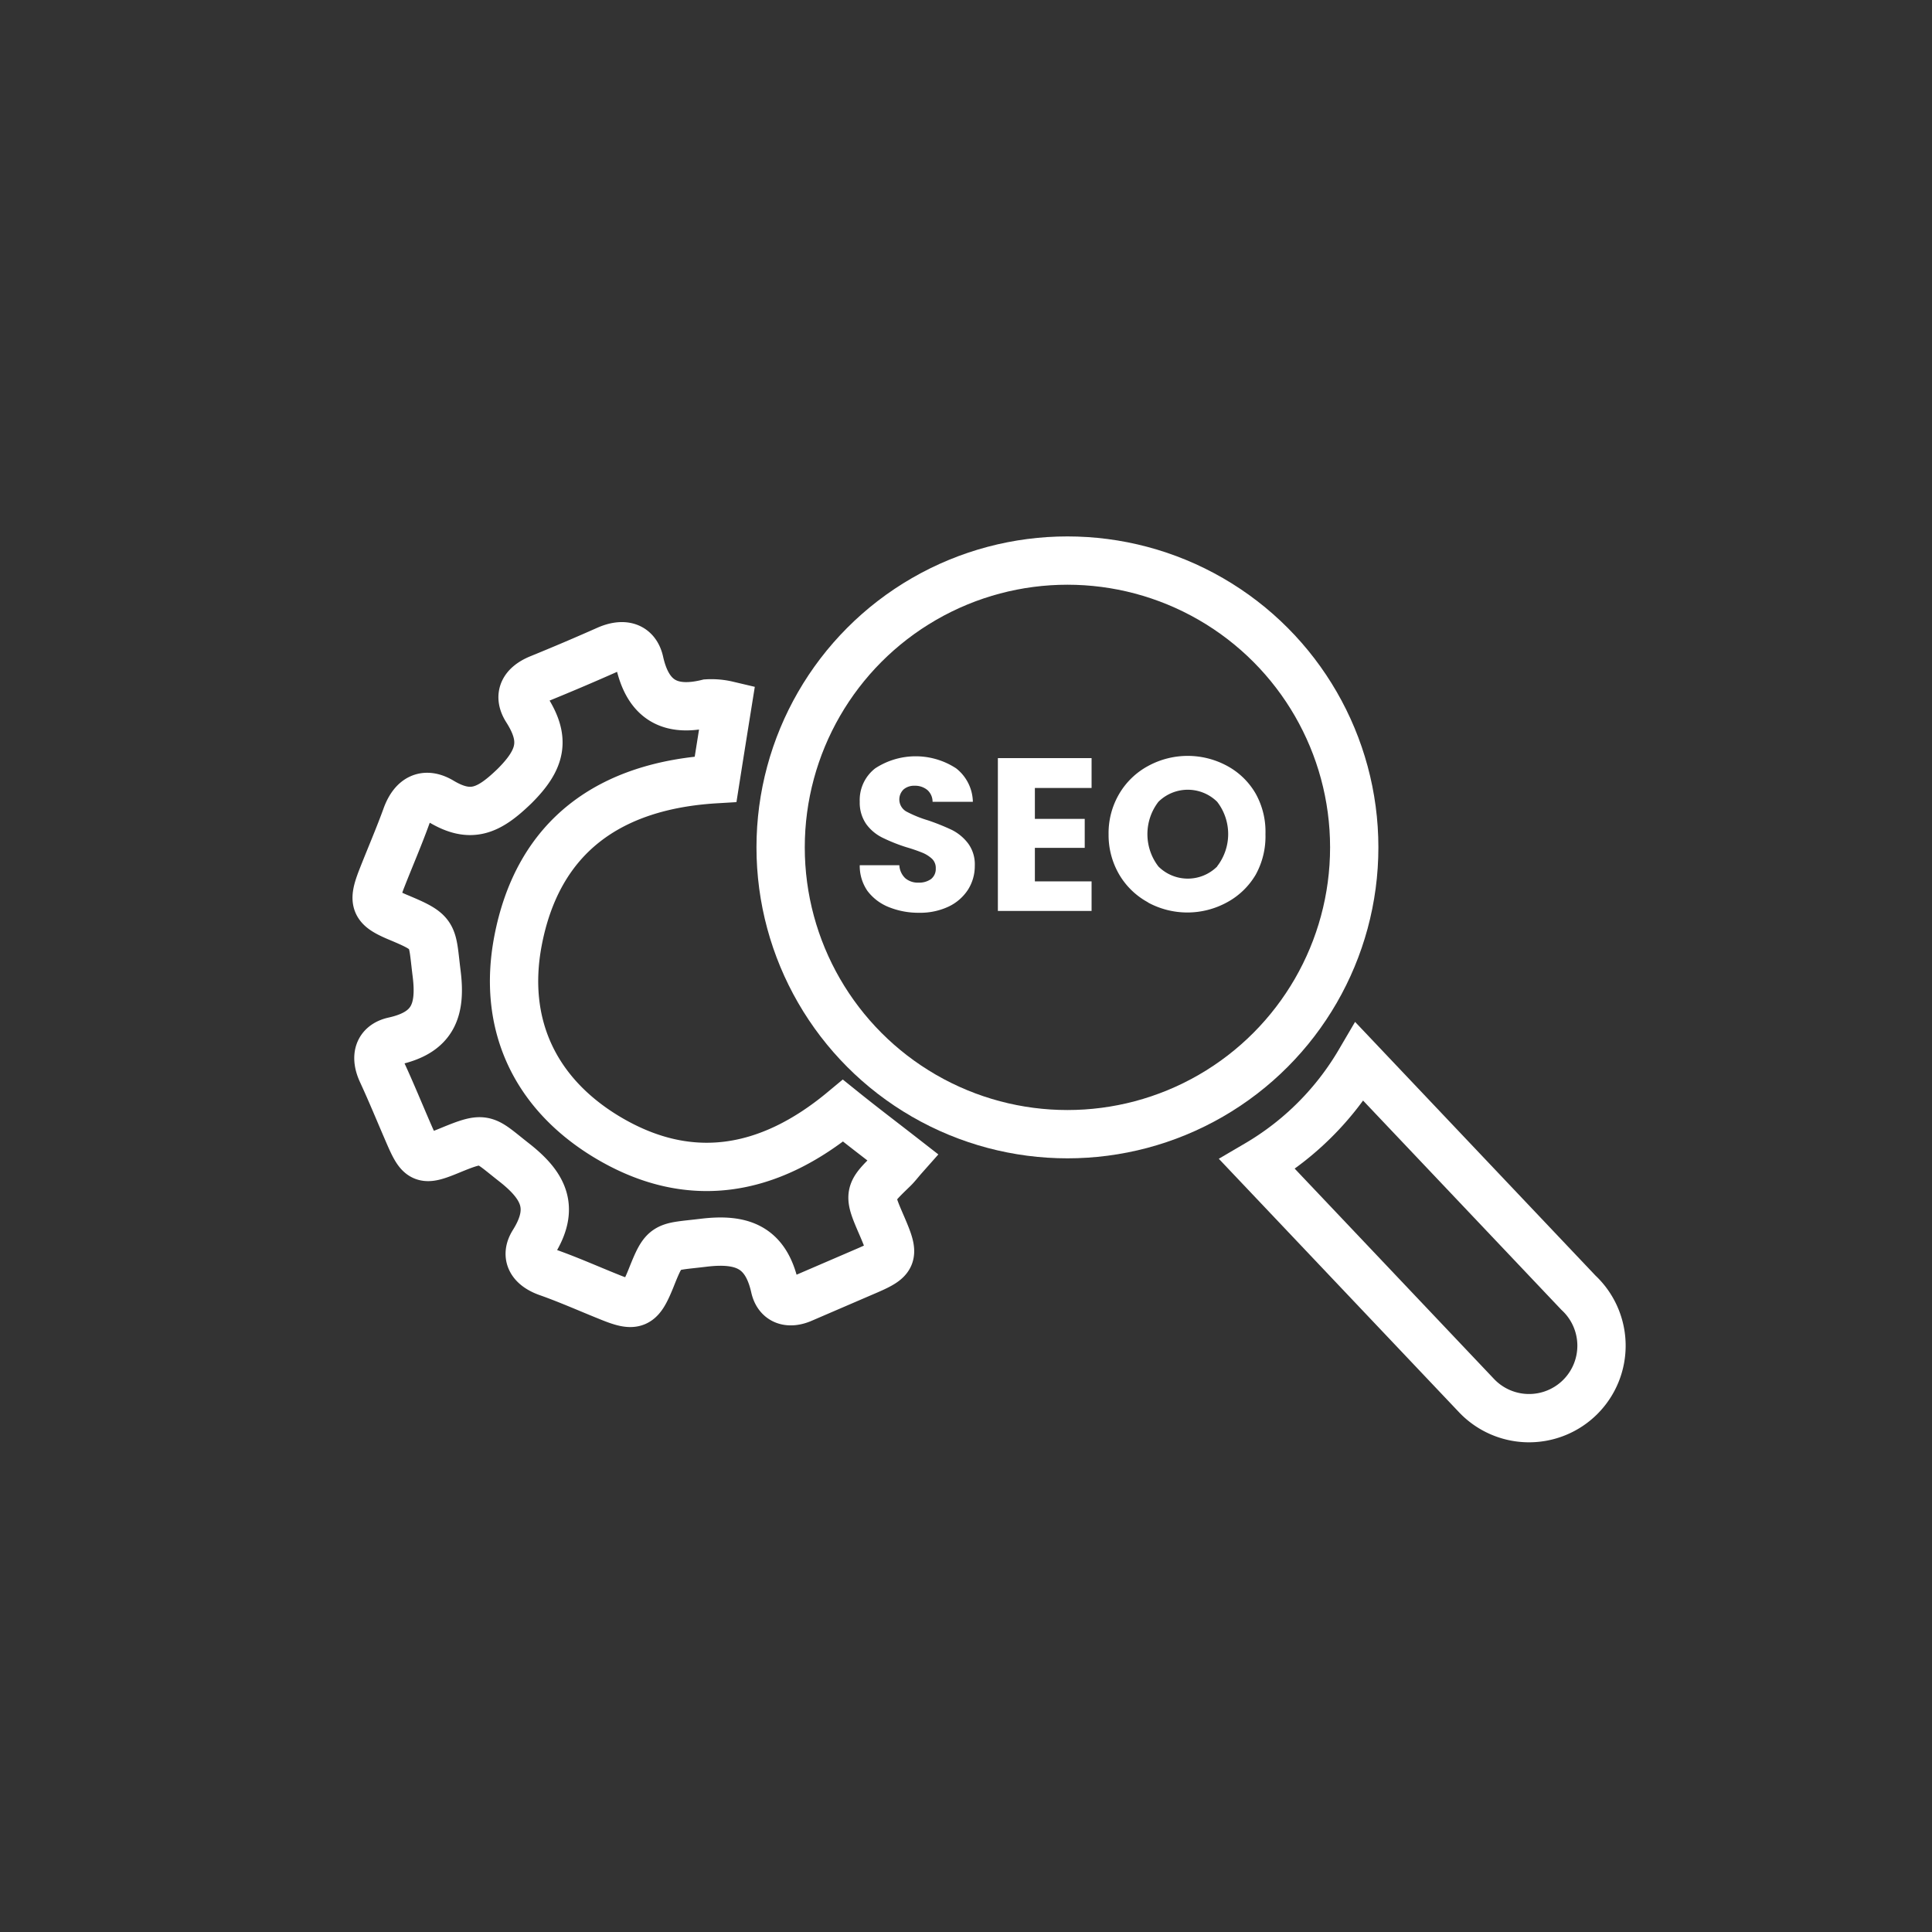
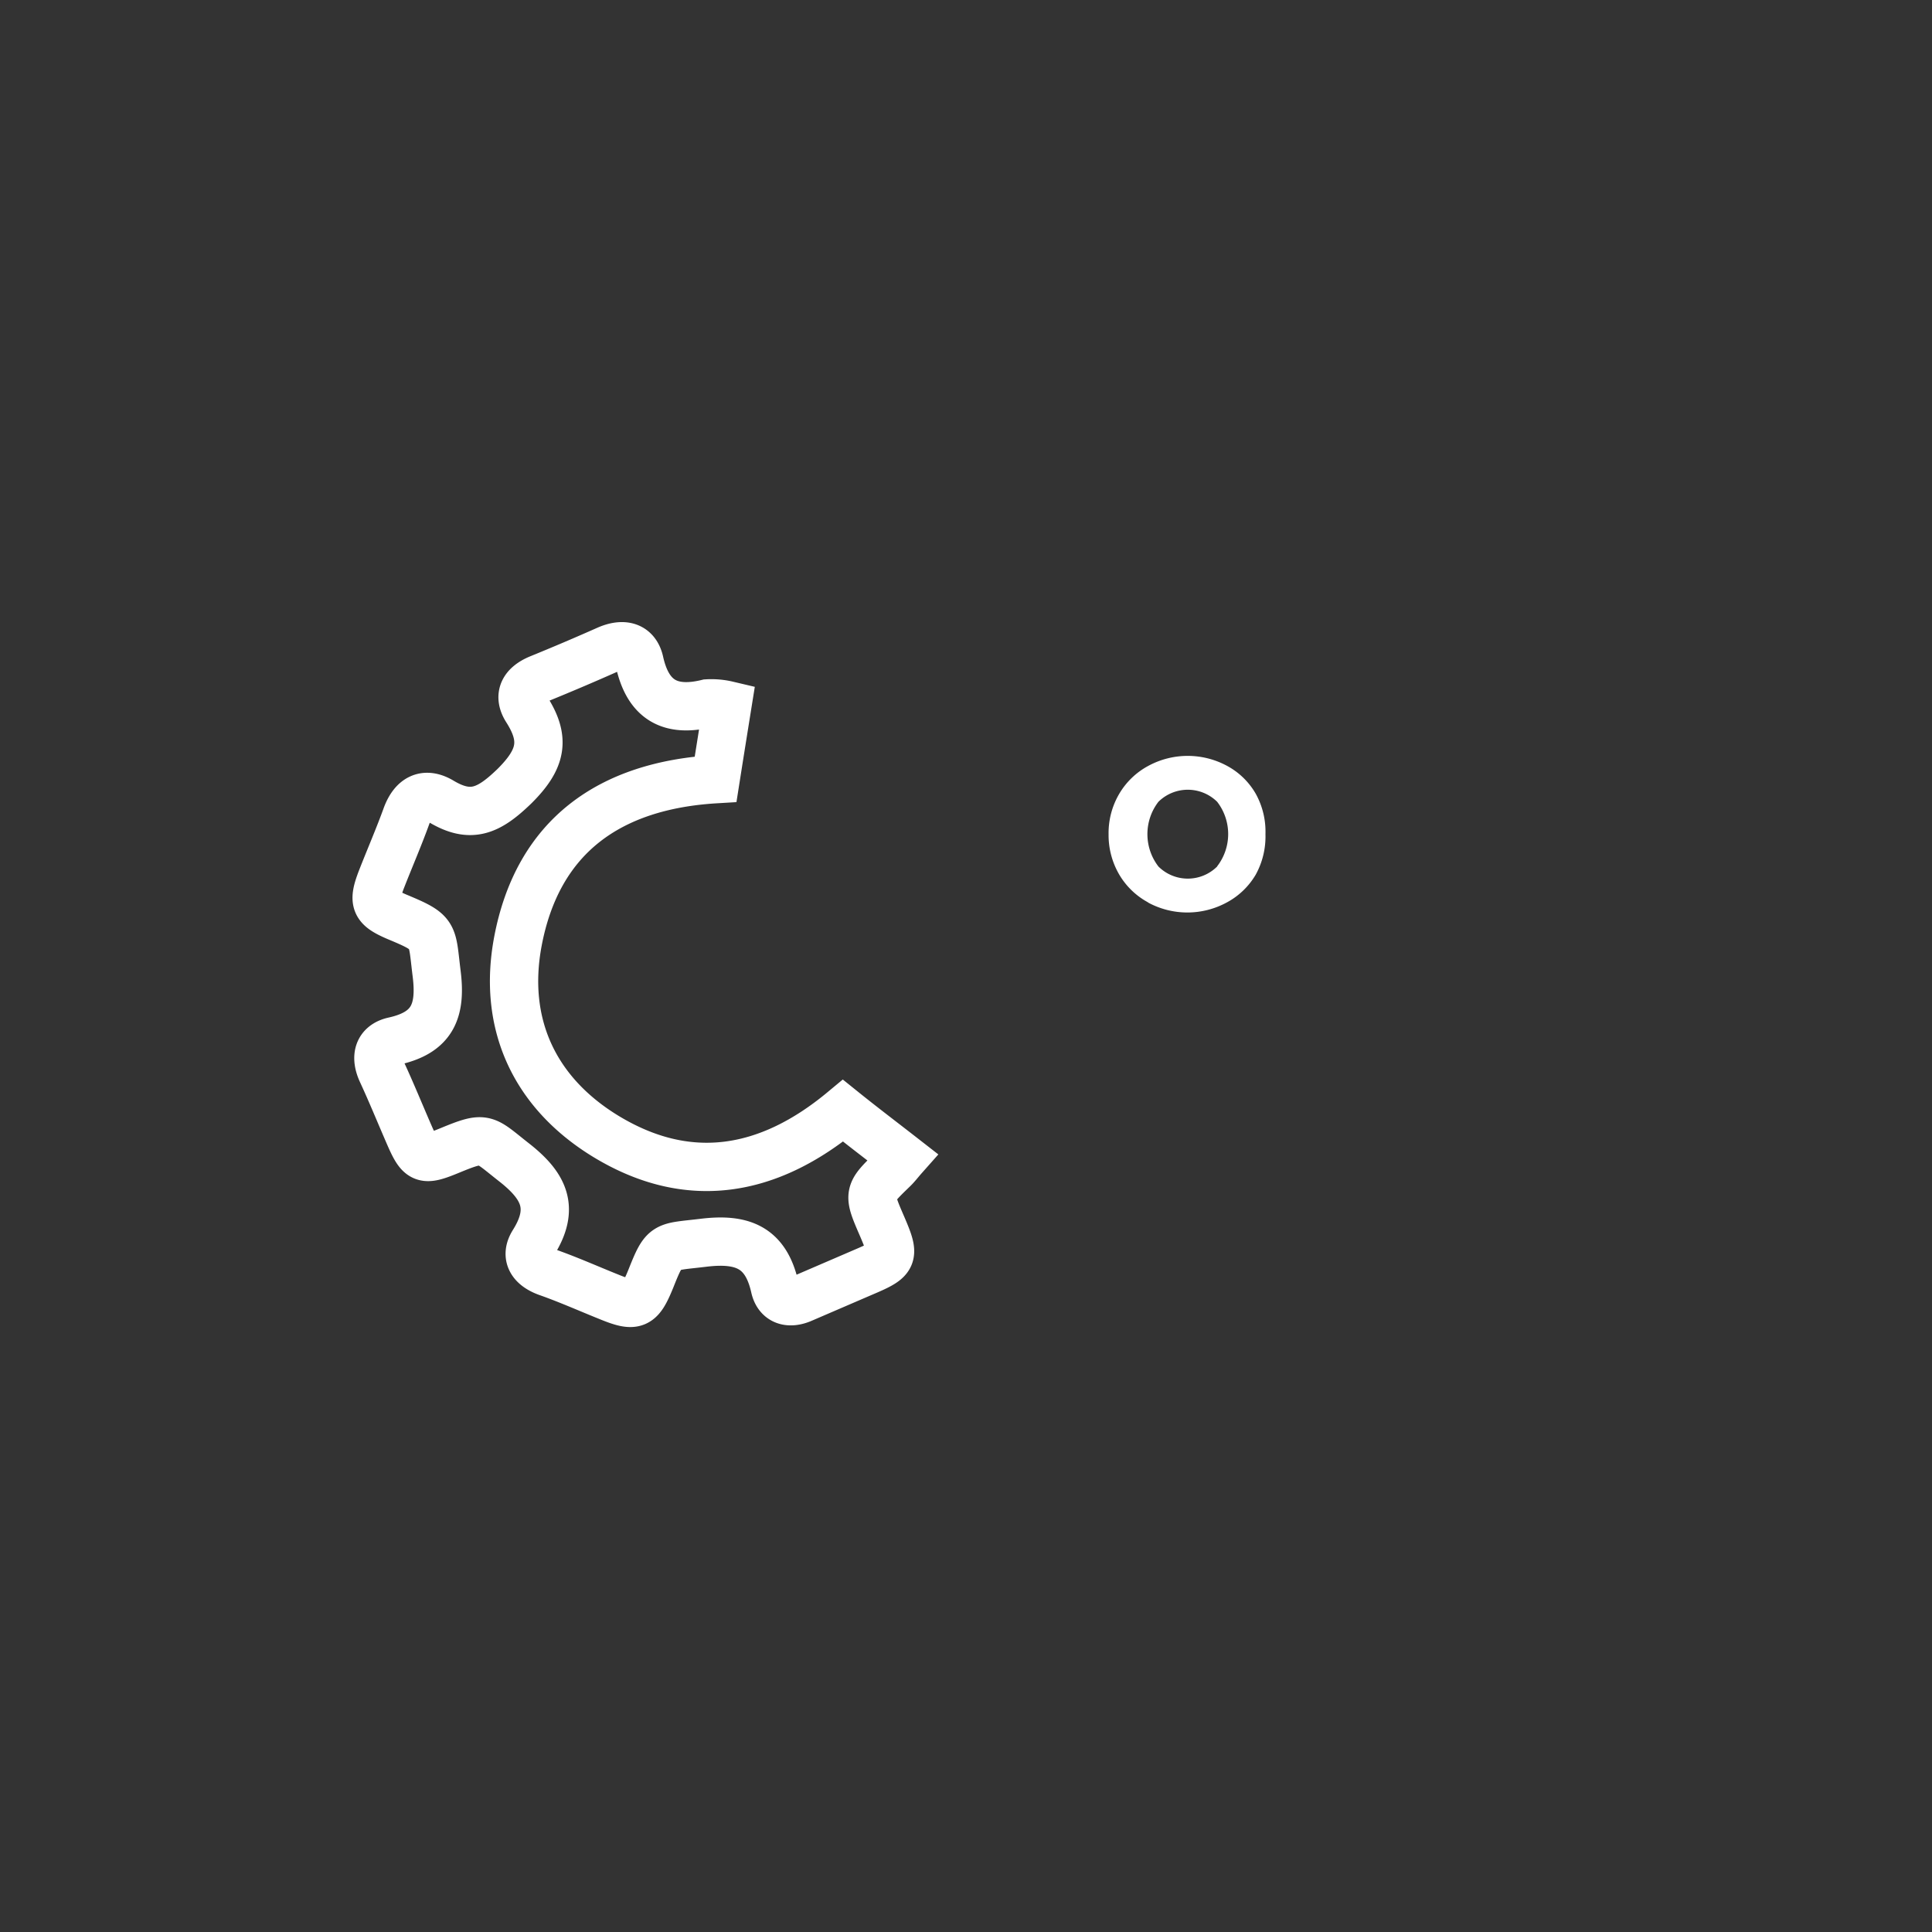
<svg xmlns="http://www.w3.org/2000/svg" id="Layer_1" data-name="Layer 1" viewBox="0 0 200 200">
  <rect x="0" y="0" width="200" height="200" fill="#333333" stroke="none" />
  <defs>
    <style>.cls-1{fill:none;stroke:#fff;stroke-miterlimit:10;stroke-width:5px;}.cls-2{fill:#fff;}</style>
  </defs>
  <path class="cls-1" d="M75.3,73c-.43,2.68-.82,5.12-1.22,7.66-10.92.65-18.4,5.84-20.47,16.81-1.59,8.48,1.67,15.58,9,20.1,8.63,5.3,16.95,3.82,24.66-2.59,2,1.61,4.1,3.2,6.23,4.86-.39.44-.7.86-1.07,1.21-2.58,2.5-2.59,2.5-1.12,5.89,1.35,3.14,1.25,3.4-1.82,4.71l-6.43,2.77c-1.37.6-2.53.26-2.85-1.17-.93-4.14-3.36-5.09-7.39-4.6s-4,.08-5.45,3.73c-1.13,2.76-1.58,3-4.4,1.84-2.09-.84-4.15-1.76-6.28-2.51-1.61-.57-2.37-1.64-1.47-3.07,2.23-3.56,1.14-5.85-2-8.31s-2.89-2.79-6.67-1.23c-2.74,1.13-3.05,1-4.22-1.7-.93-2.14-1.81-4.3-2.79-6.42-.72-1.55-.42-2.83,1.22-3.2,4-.88,4.93-3.1,4.44-7-.52-4.15-.09-4.2-4.08-5.86-2.33-1-2.56-1.52-1.59-4,.85-2.17,1.78-4.31,2.57-6.5C42.8,82.6,44,82,45.62,82.93c3.14,1.9,5,1,7.64-1.55,2.79-2.78,3.24-4.83,1.27-7.93-.94-1.47-.28-2.53,1.27-3.18q3.56-1.45,7.05-3c1.61-.71,3-.47,3.37,1.32.89,3.9,3.18,5.16,7,4.23A7.2,7.2,0,0,1,75.3,73Z" />
-   <path class="cls-2" d="M92,93.9a5.15,5.15,0,0,1-2.2-1.67A4.55,4.55,0,0,1,89,89.57h4.1a2,2,0,0,0,.61,1.34,2,2,0,0,0,1.36.46A2.13,2.13,0,0,0,96.38,91a1.33,1.33,0,0,0,.49-1.1,1.31,1.31,0,0,0-.39-1,3.39,3.39,0,0,0-1-.63,17.14,17.14,0,0,0-1.63-.56,17.7,17.7,0,0,1-2.51-1,4.58,4.58,0,0,1-1.66-1.39A3.88,3.88,0,0,1,89,83a4.15,4.15,0,0,1,1.6-3.46,7.65,7.65,0,0,1,8.38,0A4.51,4.51,0,0,1,100.71,83H96.54A1.63,1.63,0,0,0,96,81.78a2,2,0,0,0-1.33-.44,1.68,1.68,0,0,0-1.12.37A1.44,1.44,0,0,0,93.81,84a12.17,12.17,0,0,0,2.25.92,23,23,0,0,1,2.49,1,4.85,4.85,0,0,1,1.66,1.38,3.64,3.64,0,0,1,.7,2.32,4.57,4.57,0,0,1-.69,2.46,4.9,4.9,0,0,1-2,1.76,6.93,6.93,0,0,1-3.09.65A8.21,8.21,0,0,1,92,93.9Z" />
-   <path class="cls-2" d="M107.13,81.57v3.2h5.16v3h-5.16v3.47H113V94.3h-9.7V78.48H113v3.09Z" />
  <path class="cls-2" d="M118.86,93.42a7.72,7.72,0,0,1-3-2.89,8.1,8.1,0,0,1-1.1-4.18,8,8,0,0,1,1.1-4.17,7.72,7.72,0,0,1,3-2.89,8.56,8.56,0,0,1,8.18,0A7.54,7.54,0,0,1,130,82.18,8.09,8.09,0,0,1,131,86.35,8.19,8.19,0,0,1,130,90.53,7.67,7.67,0,0,1,127,93.42a8.54,8.54,0,0,1-8.17,0ZM126,89.68A5.46,5.46,0,0,0,126,83a4.33,4.33,0,0,0-6.08,0,5.49,5.49,0,0,0,0,6.7,4.31,4.31,0,0,0,6.08,0Z" />
-   <circle class="cls-1" cx="110.5" cy="87.72" r="29.69" />
-   <path class="cls-1" d="M163.4,133.82l-22.65-23.9a29.69,29.69,0,0,1-10.6,10.6l22.65,23.9a7.5,7.5,0,1,0,10.6-10.6Z" />
</svg>